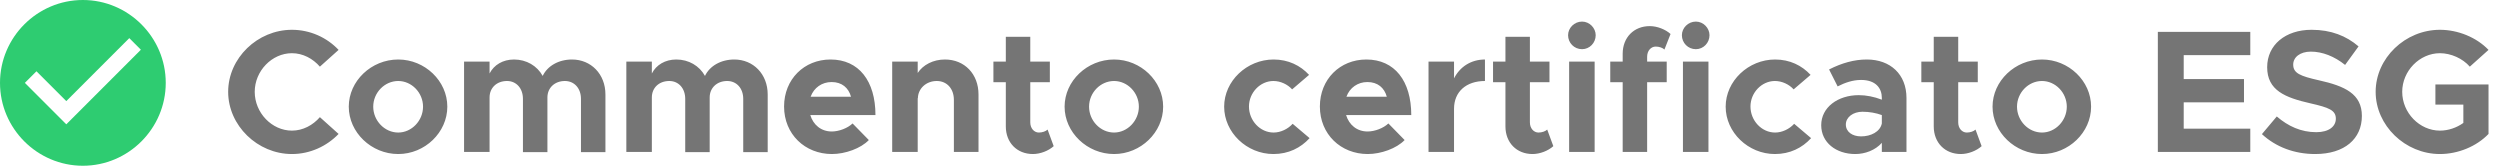
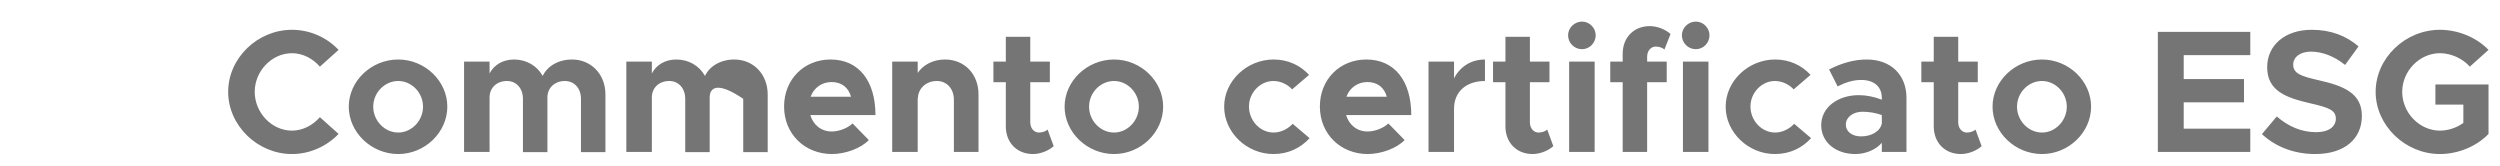
<svg xmlns="http://www.w3.org/2000/svg" width="181" height="12" viewBox="0 0 181 12" fill="none">
-   <path fill-rule="evenodd" clip-rule="evenodd" d="M6 0C2.7 0 0 2.7 0 6C0 9.3 2.7 12 6 12C9.3 12 12 9.3 12 6C12 2.7 9.3 0 6 0ZM4.8 9L1.8 6L2.64 5.16L4.8 7.32L9.36 2.76L10.2 3.6L4.8 9Z" fill="#2ECC71" />
-   <path d="M21.136 11.152C18.644 11.152 16.519 9.09 16.519 6.648C16.519 4.207 18.644 2.157 21.136 2.157C22.452 2.157 23.666 2.714 24.514 3.612L23.16 4.826C22.654 4.245 21.933 3.852 21.136 3.852C19.681 3.852 18.442 5.143 18.442 6.648C18.442 8.166 19.681 9.457 21.136 9.457C21.933 9.457 22.654 9.064 23.16 8.482L24.514 9.697C23.666 10.582 22.452 11.152 21.136 11.152ZM28.831 11.152C26.883 11.152 25.251 9.583 25.251 7.723C25.251 5.864 26.883 4.308 28.831 4.308C30.767 4.308 32.386 5.864 32.386 7.723C32.386 9.583 30.767 11.152 28.831 11.152ZM28.831 9.596C29.806 9.596 30.628 8.736 30.628 7.723C30.628 6.711 29.806 5.864 28.831 5.864C27.845 5.864 27.022 6.711 27.022 7.723C27.022 8.736 27.845 9.596 28.831 9.596ZM41.416 4.308C42.783 4.308 43.833 5.358 43.833 6.838V11.013H42.062V7.154C42.062 6.395 41.581 5.864 40.898 5.864C40.164 5.864 39.633 6.357 39.633 7.053V11.013H37.861V7.154C37.861 6.395 37.381 5.864 36.71 5.864C35.964 5.864 35.445 6.357 35.445 7.053V11H33.598V4.46H35.445V5.32C35.761 4.7 36.407 4.308 37.216 4.308C38.114 4.308 38.886 4.763 39.291 5.497C39.633 4.776 40.442 4.308 41.416 4.308ZM53.165 4.308C54.531 4.308 55.581 5.358 55.581 6.838V11.013H53.81V7.154C53.81 6.395 53.33 5.864 52.647 5.864C51.913 5.864 51.381 6.357 51.381 7.053V11.013H49.61V7.154C49.61 6.395 49.13 5.864 48.459 5.864C47.713 5.864 47.194 6.357 47.194 7.053V11H45.347V4.46H47.194V5.32C47.51 4.7 48.156 4.308 48.965 4.308C49.863 4.308 50.635 4.763 51.04 5.497C51.381 4.776 52.191 4.308 53.165 4.308ZM60.221 9.52C60.739 9.52 61.372 9.28 61.726 8.938L62.903 10.14C62.321 10.747 61.195 11.152 60.233 11.152C58.285 11.152 56.767 9.722 56.767 7.711C56.767 5.737 58.222 4.308 60.132 4.308C62.181 4.308 63.383 5.864 63.383 8.331H58.665C58.88 9.039 59.449 9.52 60.221 9.52ZM60.208 5.94C59.512 5.94 58.93 6.345 58.69 7.002H61.612C61.435 6.357 60.954 5.94 60.208 5.94ZM68.415 4.308C69.832 4.308 70.844 5.358 70.844 6.838V11H69.061V7.23C69.061 6.42 68.555 5.864 67.821 5.864C67.049 5.864 66.455 6.42 66.455 7.129L66.442 7.091V11H64.595V4.46H66.442V5.282C66.834 4.687 67.568 4.308 68.415 4.308ZM75.845 9.381L76.287 10.582C75.908 10.924 75.313 11.152 74.782 11.152C73.631 11.152 72.821 10.329 72.821 9.153V5.952H71.923V4.46H72.821V2.663H74.592V4.46H76.009V5.952H74.592V8.862C74.592 9.292 74.871 9.596 75.212 9.596C75.465 9.596 75.718 9.507 75.845 9.381ZM80.657 11.152C78.709 11.152 77.077 9.583 77.077 7.723C77.077 5.864 78.709 4.308 80.657 4.308C82.593 4.308 84.212 5.864 84.212 7.723C84.212 9.583 82.593 11.152 80.657 11.152ZM80.657 9.596C81.632 9.596 82.454 8.736 82.454 7.723C82.454 6.711 81.632 5.864 80.657 5.864C79.671 5.864 78.848 6.711 78.848 7.723C78.848 8.736 79.671 9.596 80.657 9.596ZM92.196 11.152C90.26 11.152 88.629 9.583 88.629 7.723C88.629 5.864 90.273 4.308 92.209 4.308C93.271 4.308 94.144 4.738 94.777 5.421L93.55 6.471C93.221 6.104 92.702 5.864 92.196 5.864C91.235 5.864 90.425 6.711 90.425 7.711C90.425 8.736 91.235 9.596 92.209 9.596C92.715 9.596 93.246 9.343 93.588 8.963L94.815 10.001C94.169 10.709 93.284 11.152 92.196 11.152ZM99.013 9.52C99.532 9.52 100.164 9.28 100.518 8.938L101.695 10.14C101.113 10.747 99.987 11.152 99.025 11.152C97.077 11.152 95.559 9.722 95.559 7.711C95.559 5.737 97.014 4.308 98.924 4.308C100.974 4.308 102.176 5.864 102.176 8.331H97.457C97.672 9.039 98.241 9.52 99.013 9.52ZM99 5.94C98.305 5.94 97.722 6.345 97.482 7.002H100.404C100.227 6.357 99.747 5.94 99 5.94ZM105.272 5.674C105.702 4.826 106.512 4.308 107.511 4.308V5.864C106.145 5.864 105.272 6.648 105.272 7.875V11H103.425V4.46H105.272V5.674ZM112.018 9.381L112.461 10.582C112.081 10.924 111.487 11.152 110.955 11.152C109.804 11.152 108.994 10.329 108.994 9.153V5.952H108.096V4.46H108.994V2.663H110.765V4.46H112.182V5.952H110.765V8.862C110.765 9.292 111.044 9.596 111.385 9.596C111.638 9.596 111.891 9.507 112.018 9.381ZM114.541 3.561C113.972 3.561 113.529 3.106 113.529 2.549C113.529 2.031 113.972 1.563 114.541 1.563C115.085 1.563 115.528 2.031 115.528 2.549C115.528 3.106 115.085 3.561 114.541 3.561ZM113.605 11V4.46H115.452V11H113.605ZM119.253 4.105V4.46H120.67V5.952H119.253V11H117.482V5.952H116.583V4.46H117.482V3.89C117.482 2.714 118.291 1.891 119.443 1.891C119.974 1.891 120.568 2.119 120.948 2.461L120.505 3.587C120.379 3.46 120.126 3.372 119.873 3.372C119.531 3.372 119.253 3.675 119.253 4.105ZM122.781 3.561C122.212 3.561 121.769 3.106 121.769 2.549C121.769 2.031 122.212 1.563 122.781 1.563C123.325 1.563 123.768 2.031 123.768 2.549C123.768 3.106 123.325 3.561 122.781 3.561ZM121.845 11V4.46H123.692V11H121.845ZM128.505 11.152C126.57 11.152 124.938 9.583 124.938 7.723C124.938 5.864 126.582 4.308 128.518 4.308C129.58 4.308 130.453 4.738 131.086 5.421L129.859 6.471C129.53 6.104 129.011 5.864 128.505 5.864C127.544 5.864 126.734 6.711 126.734 7.711C126.734 8.736 127.544 9.596 128.518 9.596C129.024 9.596 129.555 9.343 129.897 8.963L131.124 10.001C130.479 10.709 129.593 11.152 128.505 11.152ZM135.158 4.308C136.865 4.308 138.029 5.383 138.029 7.091V11H136.245V10.342C135.777 10.873 135.031 11.152 134.323 11.152C132.931 11.152 131.856 10.317 131.856 9.064C131.856 7.774 133.057 6.889 134.576 6.889C135.107 6.889 135.689 7.002 136.245 7.217V7.091C136.245 6.395 135.815 5.788 134.74 5.788C134.133 5.788 133.564 5.99 133.045 6.256L132.425 5.029C133.348 4.561 134.247 4.308 135.158 4.308ZM134.74 9.874C135.448 9.874 136.119 9.545 136.245 8.938V8.331C135.828 8.179 135.347 8.09 134.841 8.09C134.171 8.09 133.639 8.482 133.639 9.014C133.639 9.545 134.107 9.874 134.74 9.874ZM143.027 9.381L143.47 10.582C143.09 10.924 142.496 11.152 141.964 11.152C140.813 11.152 140.003 10.329 140.003 9.153V5.952H139.105V4.46H140.003V2.663H141.775V4.46H143.191V5.952H141.775V8.862C141.775 9.292 142.053 9.596 142.394 9.596C142.647 9.596 142.9 9.507 143.027 9.381ZM147.84 11.152C145.892 11.152 144.26 9.583 144.26 7.723C144.26 5.864 145.892 4.308 147.84 4.308C149.775 4.308 151.395 5.864 151.395 7.723C151.395 9.583 149.775 11.152 147.84 11.152ZM147.84 9.596C148.814 9.596 149.636 8.736 149.636 7.723C149.636 6.711 148.814 5.864 147.84 5.864C146.853 5.864 146.031 6.711 146.031 7.723C146.031 8.736 146.853 9.596 147.84 9.596ZM162.921 3.991H158.101V5.725H162.465V7.407H158.101V9.317H162.921V11H156.228V2.309H162.921V3.991ZM167.622 11.152C166.116 11.152 164.775 10.646 163.763 9.71L164.839 8.432C165.661 9.14 166.597 9.57 167.698 9.57C168.634 9.57 169.115 9.14 169.115 8.596C169.115 7.976 168.609 7.787 167.28 7.483C165.446 7.066 164.143 6.547 164.143 4.864C164.143 3.258 165.459 2.157 167.356 2.157C168.773 2.157 169.874 2.6 170.759 3.359L169.785 4.7C169.013 4.08 168.141 3.738 167.306 3.738C166.509 3.738 166.028 4.156 166.028 4.675C166.028 5.307 166.547 5.51 167.888 5.813C169.76 6.231 171 6.787 171 8.394C171 10.051 169.747 11.152 167.622 11.152ZM176.323 7.572V6.117H180.169V9.697C179.296 10.608 177.955 11.152 176.652 11.152C174.135 11.152 171.997 9.09 171.997 6.648C171.997 4.207 174.135 2.157 176.652 2.157C177.955 2.157 179.296 2.701 180.169 3.612L178.815 4.826C178.297 4.232 177.449 3.852 176.652 3.852C175.172 3.852 173.92 5.143 173.92 6.648C173.92 8.166 175.172 9.457 176.652 9.457C177.247 9.457 177.854 9.254 178.347 8.9V7.572H176.323Z" fill="#757575" />
+   <path d="M21.136 11.152C18.644 11.152 16.519 9.09 16.519 6.648C16.519 4.207 18.644 2.157 21.136 2.157C22.452 2.157 23.666 2.714 24.514 3.612L23.16 4.826C22.654 4.245 21.933 3.852 21.136 3.852C19.681 3.852 18.442 5.143 18.442 6.648C18.442 8.166 19.681 9.457 21.136 9.457C21.933 9.457 22.654 9.064 23.16 8.482L24.514 9.697C23.666 10.582 22.452 11.152 21.136 11.152ZM28.831 11.152C26.883 11.152 25.251 9.583 25.251 7.723C25.251 5.864 26.883 4.308 28.831 4.308C30.767 4.308 32.386 5.864 32.386 7.723C32.386 9.583 30.767 11.152 28.831 11.152ZM28.831 9.596C29.806 9.596 30.628 8.736 30.628 7.723C30.628 6.711 29.806 5.864 28.831 5.864C27.845 5.864 27.022 6.711 27.022 7.723C27.022 8.736 27.845 9.596 28.831 9.596ZM41.416 4.308C42.783 4.308 43.833 5.358 43.833 6.838V11.013H42.062V7.154C42.062 6.395 41.581 5.864 40.898 5.864C40.164 5.864 39.633 6.357 39.633 7.053V11.013H37.861V7.154C37.861 6.395 37.381 5.864 36.71 5.864C35.964 5.864 35.445 6.357 35.445 7.053V11H33.598V4.46H35.445V5.32C35.761 4.7 36.407 4.308 37.216 4.308C38.114 4.308 38.886 4.763 39.291 5.497C39.633 4.776 40.442 4.308 41.416 4.308ZM53.165 4.308C54.531 4.308 55.581 5.358 55.581 6.838V11.013H53.81V7.154C51.913 5.864 51.381 6.357 51.381 7.053V11.013H49.61V7.154C49.61 6.395 49.13 5.864 48.459 5.864C47.713 5.864 47.194 6.357 47.194 7.053V11H45.347V4.46H47.194V5.32C47.51 4.7 48.156 4.308 48.965 4.308C49.863 4.308 50.635 4.763 51.04 5.497C51.381 4.776 52.191 4.308 53.165 4.308ZM60.221 9.52C60.739 9.52 61.372 9.28 61.726 8.938L62.903 10.14C62.321 10.747 61.195 11.152 60.233 11.152C58.285 11.152 56.767 9.722 56.767 7.711C56.767 5.737 58.222 4.308 60.132 4.308C62.181 4.308 63.383 5.864 63.383 8.331H58.665C58.88 9.039 59.449 9.52 60.221 9.52ZM60.208 5.94C59.512 5.94 58.93 6.345 58.69 7.002H61.612C61.435 6.357 60.954 5.94 60.208 5.94ZM68.415 4.308C69.832 4.308 70.844 5.358 70.844 6.838V11H69.061V7.23C69.061 6.42 68.555 5.864 67.821 5.864C67.049 5.864 66.455 6.42 66.455 7.129L66.442 7.091V11H64.595V4.46H66.442V5.282C66.834 4.687 67.568 4.308 68.415 4.308ZM75.845 9.381L76.287 10.582C75.908 10.924 75.313 11.152 74.782 11.152C73.631 11.152 72.821 10.329 72.821 9.153V5.952H71.923V4.46H72.821V2.663H74.592V4.46H76.009V5.952H74.592V8.862C74.592 9.292 74.871 9.596 75.212 9.596C75.465 9.596 75.718 9.507 75.845 9.381ZM80.657 11.152C78.709 11.152 77.077 9.583 77.077 7.723C77.077 5.864 78.709 4.308 80.657 4.308C82.593 4.308 84.212 5.864 84.212 7.723C84.212 9.583 82.593 11.152 80.657 11.152ZM80.657 9.596C81.632 9.596 82.454 8.736 82.454 7.723C82.454 6.711 81.632 5.864 80.657 5.864C79.671 5.864 78.848 6.711 78.848 7.723C78.848 8.736 79.671 9.596 80.657 9.596ZM92.196 11.152C90.26 11.152 88.629 9.583 88.629 7.723C88.629 5.864 90.273 4.308 92.209 4.308C93.271 4.308 94.144 4.738 94.777 5.421L93.55 6.471C93.221 6.104 92.702 5.864 92.196 5.864C91.235 5.864 90.425 6.711 90.425 7.711C90.425 8.736 91.235 9.596 92.209 9.596C92.715 9.596 93.246 9.343 93.588 8.963L94.815 10.001C94.169 10.709 93.284 11.152 92.196 11.152ZM99.013 9.52C99.532 9.52 100.164 9.28 100.518 8.938L101.695 10.14C101.113 10.747 99.987 11.152 99.025 11.152C97.077 11.152 95.559 9.722 95.559 7.711C95.559 5.737 97.014 4.308 98.924 4.308C100.974 4.308 102.176 5.864 102.176 8.331H97.457C97.672 9.039 98.241 9.52 99.013 9.52ZM99 5.94C98.305 5.94 97.722 6.345 97.482 7.002H100.404C100.227 6.357 99.747 5.94 99 5.94ZM105.272 5.674C105.702 4.826 106.512 4.308 107.511 4.308V5.864C106.145 5.864 105.272 6.648 105.272 7.875V11H103.425V4.46H105.272V5.674ZM112.018 9.381L112.461 10.582C112.081 10.924 111.487 11.152 110.955 11.152C109.804 11.152 108.994 10.329 108.994 9.153V5.952H108.096V4.46H108.994V2.663H110.765V4.46H112.182V5.952H110.765V8.862C110.765 9.292 111.044 9.596 111.385 9.596C111.638 9.596 111.891 9.507 112.018 9.381ZM114.541 3.561C113.972 3.561 113.529 3.106 113.529 2.549C113.529 2.031 113.972 1.563 114.541 1.563C115.085 1.563 115.528 2.031 115.528 2.549C115.528 3.106 115.085 3.561 114.541 3.561ZM113.605 11V4.46H115.452V11H113.605ZM119.253 4.105V4.46H120.67V5.952H119.253V11H117.482V5.952H116.583V4.46H117.482V3.89C117.482 2.714 118.291 1.891 119.443 1.891C119.974 1.891 120.568 2.119 120.948 2.461L120.505 3.587C120.379 3.46 120.126 3.372 119.873 3.372C119.531 3.372 119.253 3.675 119.253 4.105ZM122.781 3.561C122.212 3.561 121.769 3.106 121.769 2.549C121.769 2.031 122.212 1.563 122.781 1.563C123.325 1.563 123.768 2.031 123.768 2.549C123.768 3.106 123.325 3.561 122.781 3.561ZM121.845 11V4.46H123.692V11H121.845ZM128.505 11.152C126.57 11.152 124.938 9.583 124.938 7.723C124.938 5.864 126.582 4.308 128.518 4.308C129.58 4.308 130.453 4.738 131.086 5.421L129.859 6.471C129.53 6.104 129.011 5.864 128.505 5.864C127.544 5.864 126.734 6.711 126.734 7.711C126.734 8.736 127.544 9.596 128.518 9.596C129.024 9.596 129.555 9.343 129.897 8.963L131.124 10.001C130.479 10.709 129.593 11.152 128.505 11.152ZM135.158 4.308C136.865 4.308 138.029 5.383 138.029 7.091V11H136.245V10.342C135.777 10.873 135.031 11.152 134.323 11.152C132.931 11.152 131.856 10.317 131.856 9.064C131.856 7.774 133.057 6.889 134.576 6.889C135.107 6.889 135.689 7.002 136.245 7.217V7.091C136.245 6.395 135.815 5.788 134.74 5.788C134.133 5.788 133.564 5.99 133.045 6.256L132.425 5.029C133.348 4.561 134.247 4.308 135.158 4.308ZM134.74 9.874C135.448 9.874 136.119 9.545 136.245 8.938V8.331C135.828 8.179 135.347 8.09 134.841 8.09C134.171 8.09 133.639 8.482 133.639 9.014C133.639 9.545 134.107 9.874 134.74 9.874ZM143.027 9.381L143.47 10.582C143.09 10.924 142.496 11.152 141.964 11.152C140.813 11.152 140.003 10.329 140.003 9.153V5.952H139.105V4.46H140.003V2.663H141.775V4.46H143.191V5.952H141.775V8.862C141.775 9.292 142.053 9.596 142.394 9.596C142.647 9.596 142.9 9.507 143.027 9.381ZM147.84 11.152C145.892 11.152 144.26 9.583 144.26 7.723C144.26 5.864 145.892 4.308 147.84 4.308C149.775 4.308 151.395 5.864 151.395 7.723C151.395 9.583 149.775 11.152 147.84 11.152ZM147.84 9.596C148.814 9.596 149.636 8.736 149.636 7.723C149.636 6.711 148.814 5.864 147.84 5.864C146.853 5.864 146.031 6.711 146.031 7.723C146.031 8.736 146.853 9.596 147.84 9.596ZM162.921 3.991H158.101V5.725H162.465V7.407H158.101V9.317H162.921V11H156.228V2.309H162.921V3.991ZM167.622 11.152C166.116 11.152 164.775 10.646 163.763 9.71L164.839 8.432C165.661 9.14 166.597 9.57 167.698 9.57C168.634 9.57 169.115 9.14 169.115 8.596C169.115 7.976 168.609 7.787 167.28 7.483C165.446 7.066 164.143 6.547 164.143 4.864C164.143 3.258 165.459 2.157 167.356 2.157C168.773 2.157 169.874 2.6 170.759 3.359L169.785 4.7C169.013 4.08 168.141 3.738 167.306 3.738C166.509 3.738 166.028 4.156 166.028 4.675C166.028 5.307 166.547 5.51 167.888 5.813C169.76 6.231 171 6.787 171 8.394C171 10.051 169.747 11.152 167.622 11.152ZM176.323 7.572V6.117H180.169V9.697C179.296 10.608 177.955 11.152 176.652 11.152C174.135 11.152 171.997 9.09 171.997 6.648C171.997 4.207 174.135 2.157 176.652 2.157C177.955 2.157 179.296 2.701 180.169 3.612L178.815 4.826C178.297 4.232 177.449 3.852 176.652 3.852C175.172 3.852 173.92 5.143 173.92 6.648C173.92 8.166 175.172 9.457 176.652 9.457C177.247 9.457 177.854 9.254 178.347 8.9V7.572H176.323Z" fill="#757575" />
</svg>